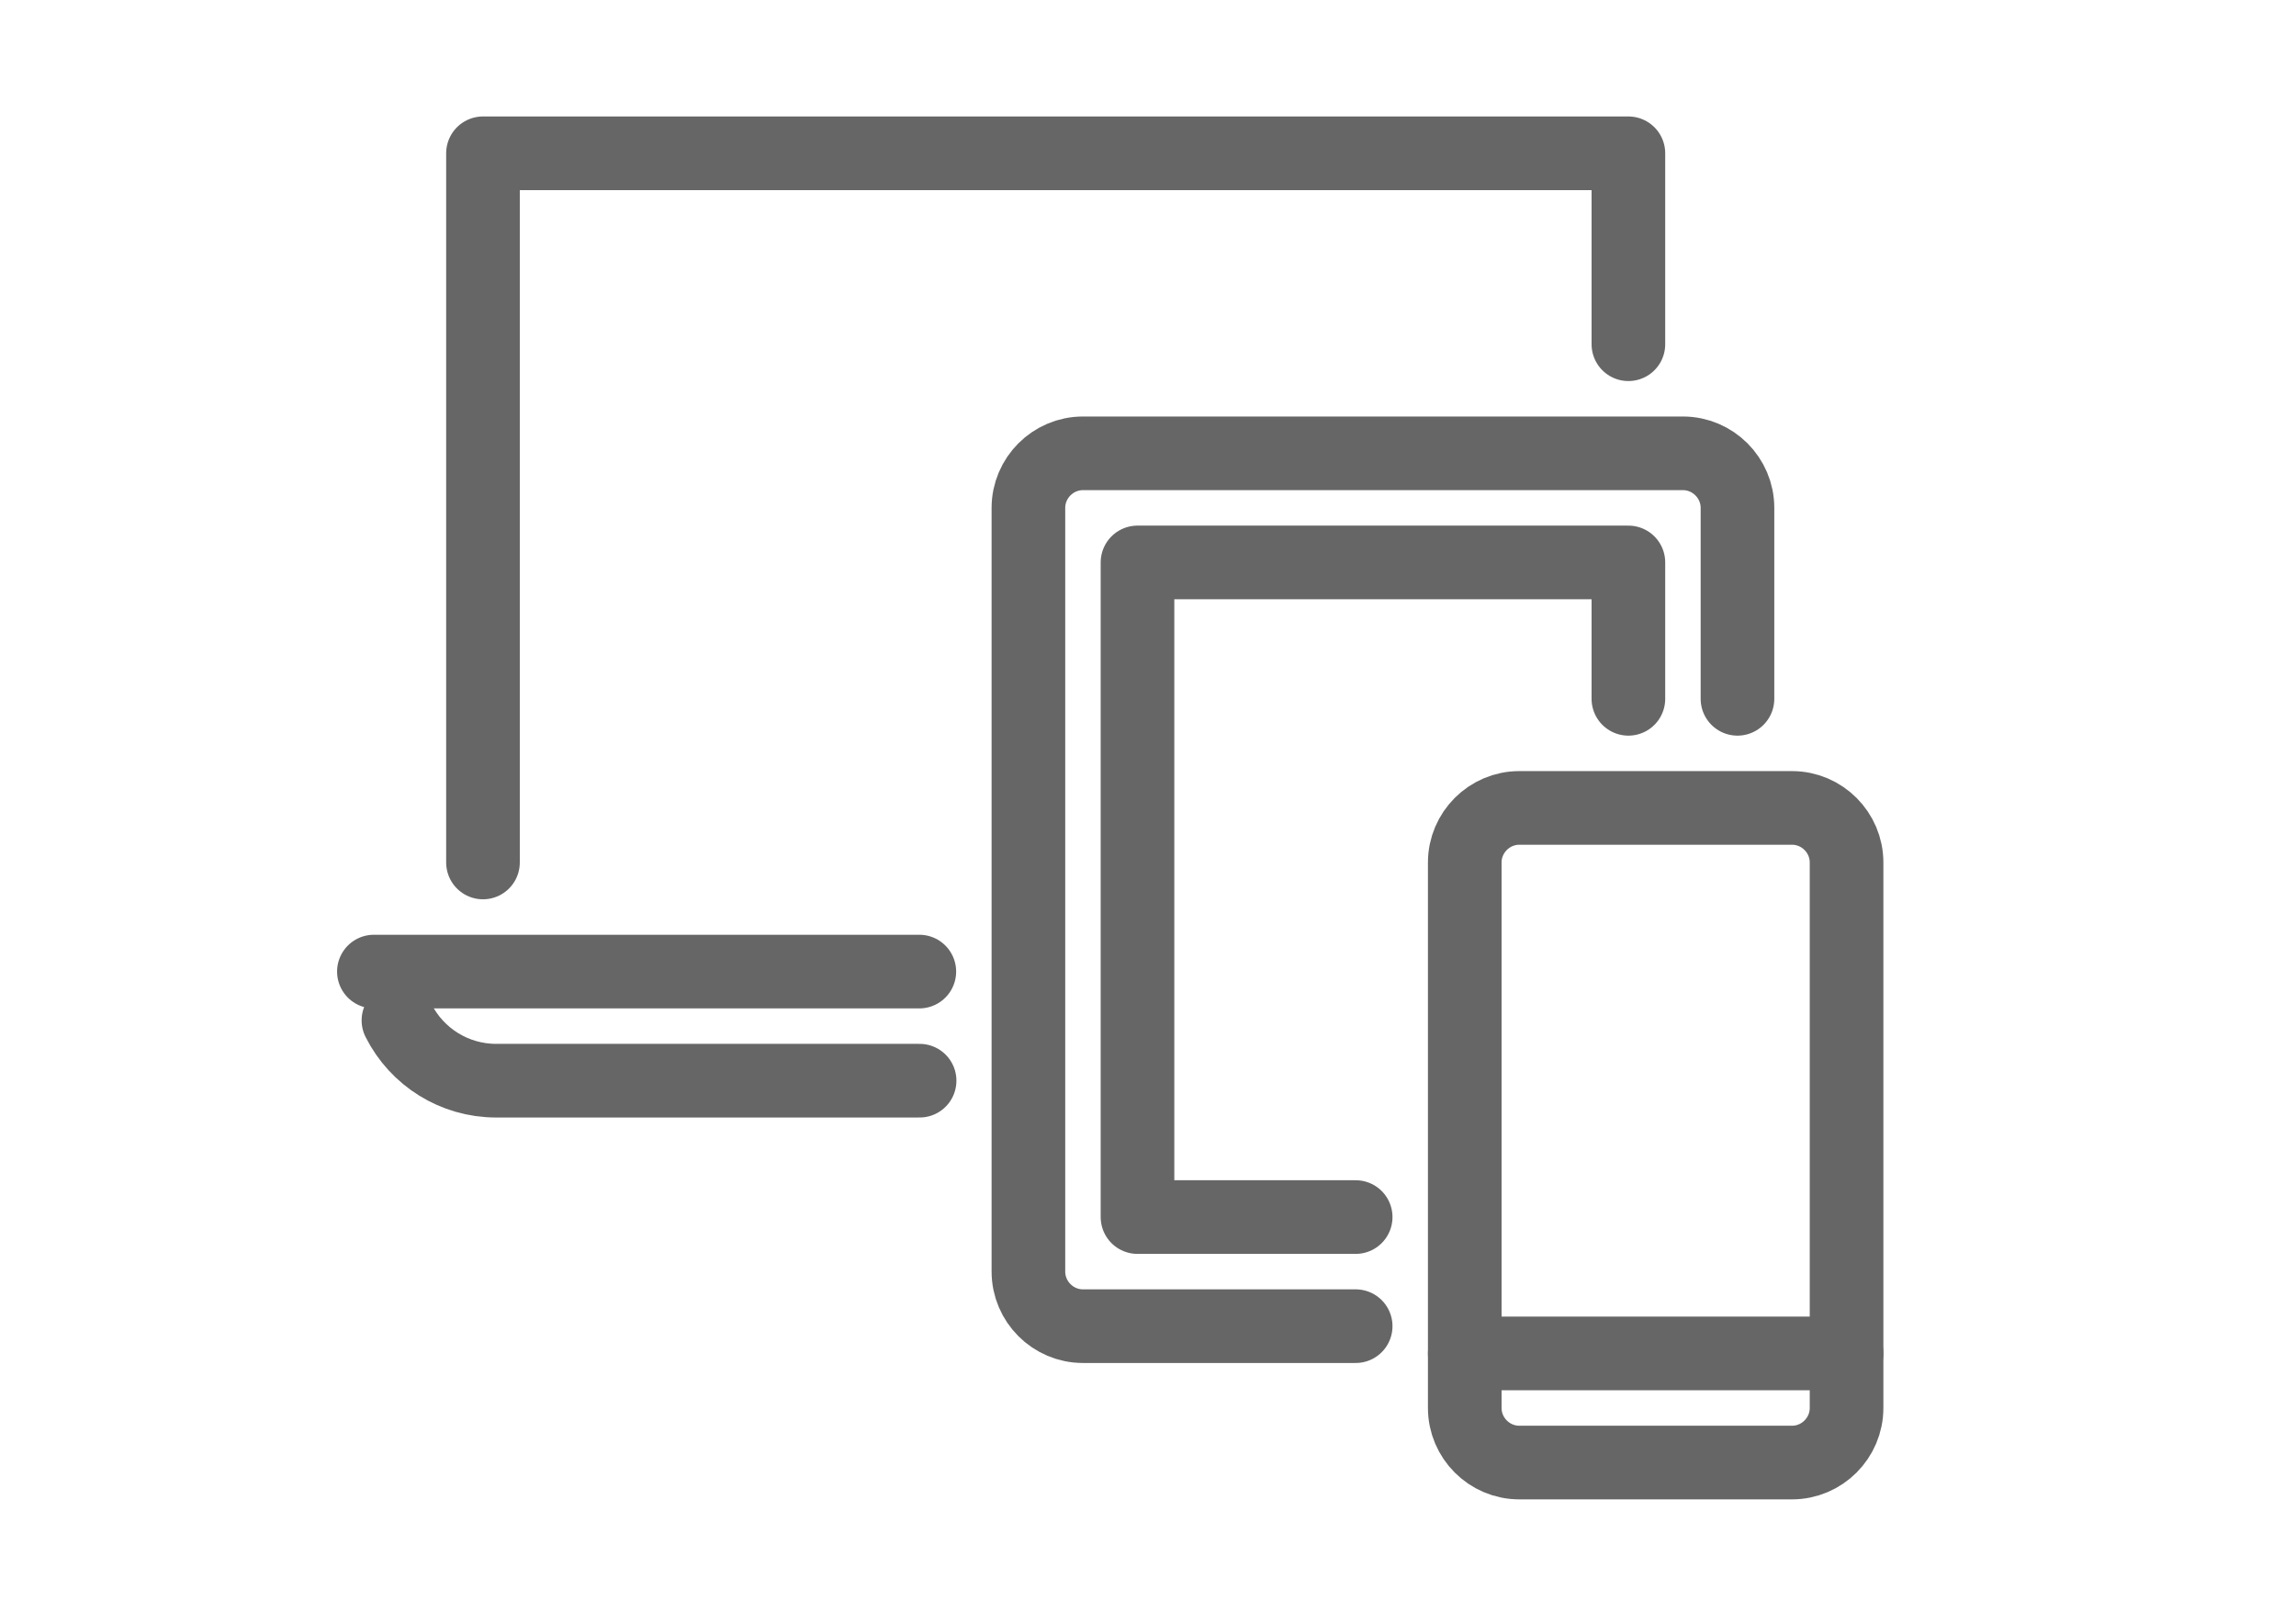
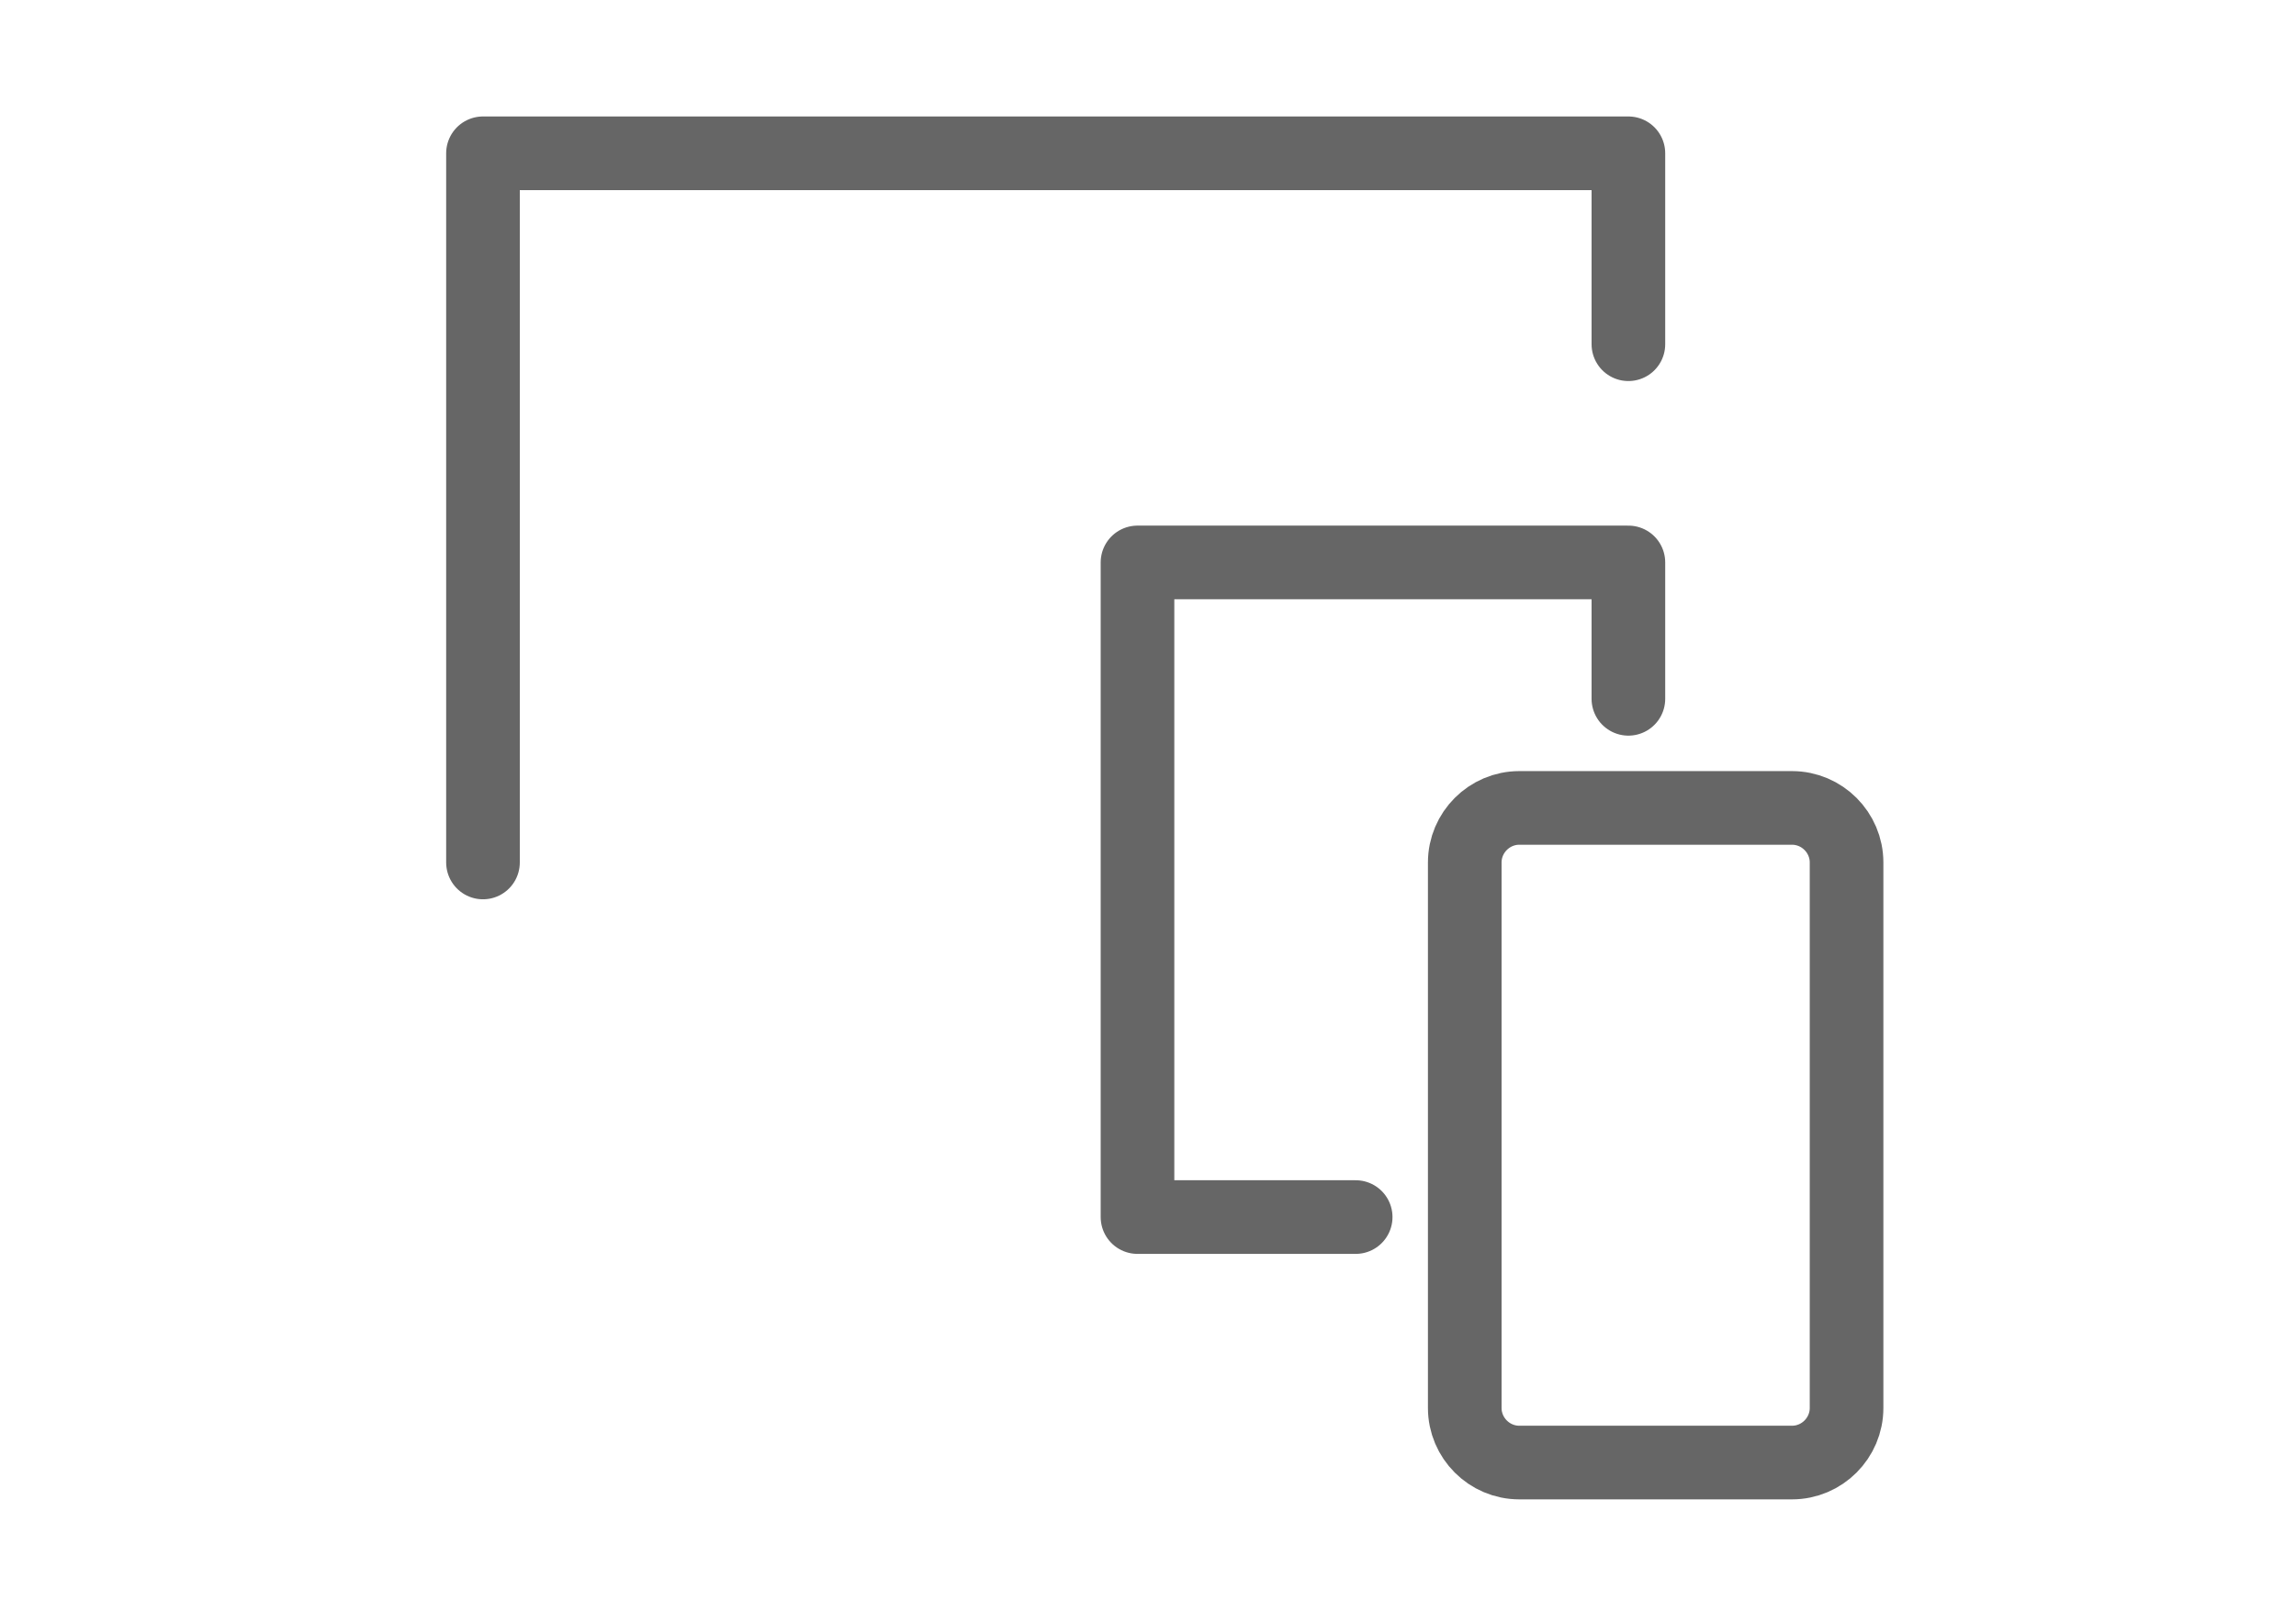
<svg xmlns="http://www.w3.org/2000/svg" version="1.1" id="Layer_1" x="0px" y="0px" viewBox="0 0 841.9 595.3" style="enable-background:new 0 0 841.9 595.3;" xml:space="preserve">
  <style type="text/css">
	.st0{fill:none;stroke:#666666;stroke-width:27;stroke-linecap:round;stroke-linejoin:round;stroke-miterlimit:10;}
</style>
  <path class="st0" d="M677.1,516.2c0,11-9,20-20,20h-100c-11,0-20-9-20-20v-200c0-11,9-20,20-20h100c11,0,20,9,20,20V516.2z" />
-   <line class="st0" x1="537.1" y1="496.2" x2="677.1" y2="496.2" />
-   <path class="st0" d="M497.1,486.2h-100c-11,0-20-9-20-20v-280c0-11,9-20,20-20h220c11,0,20,9,20,20v70" />
  <polyline class="st0" points="597.1,256.2 597.1,206.2 417.1,206.2 417.1,446.2 497.1,446.2 " />
-   <path class="st0" d="M146.1,374.1c6.8,13.5,20.6,22.1,35.8,22.1h155.3" />
-   <line class="st0" x1="337.1" y1="356.2" x2="137.1" y2="356.2" />
  <polyline class="st0" points="177.1,316.2 177.1,56.2 597.1,56.2 597.1,126.2 " />
</svg>